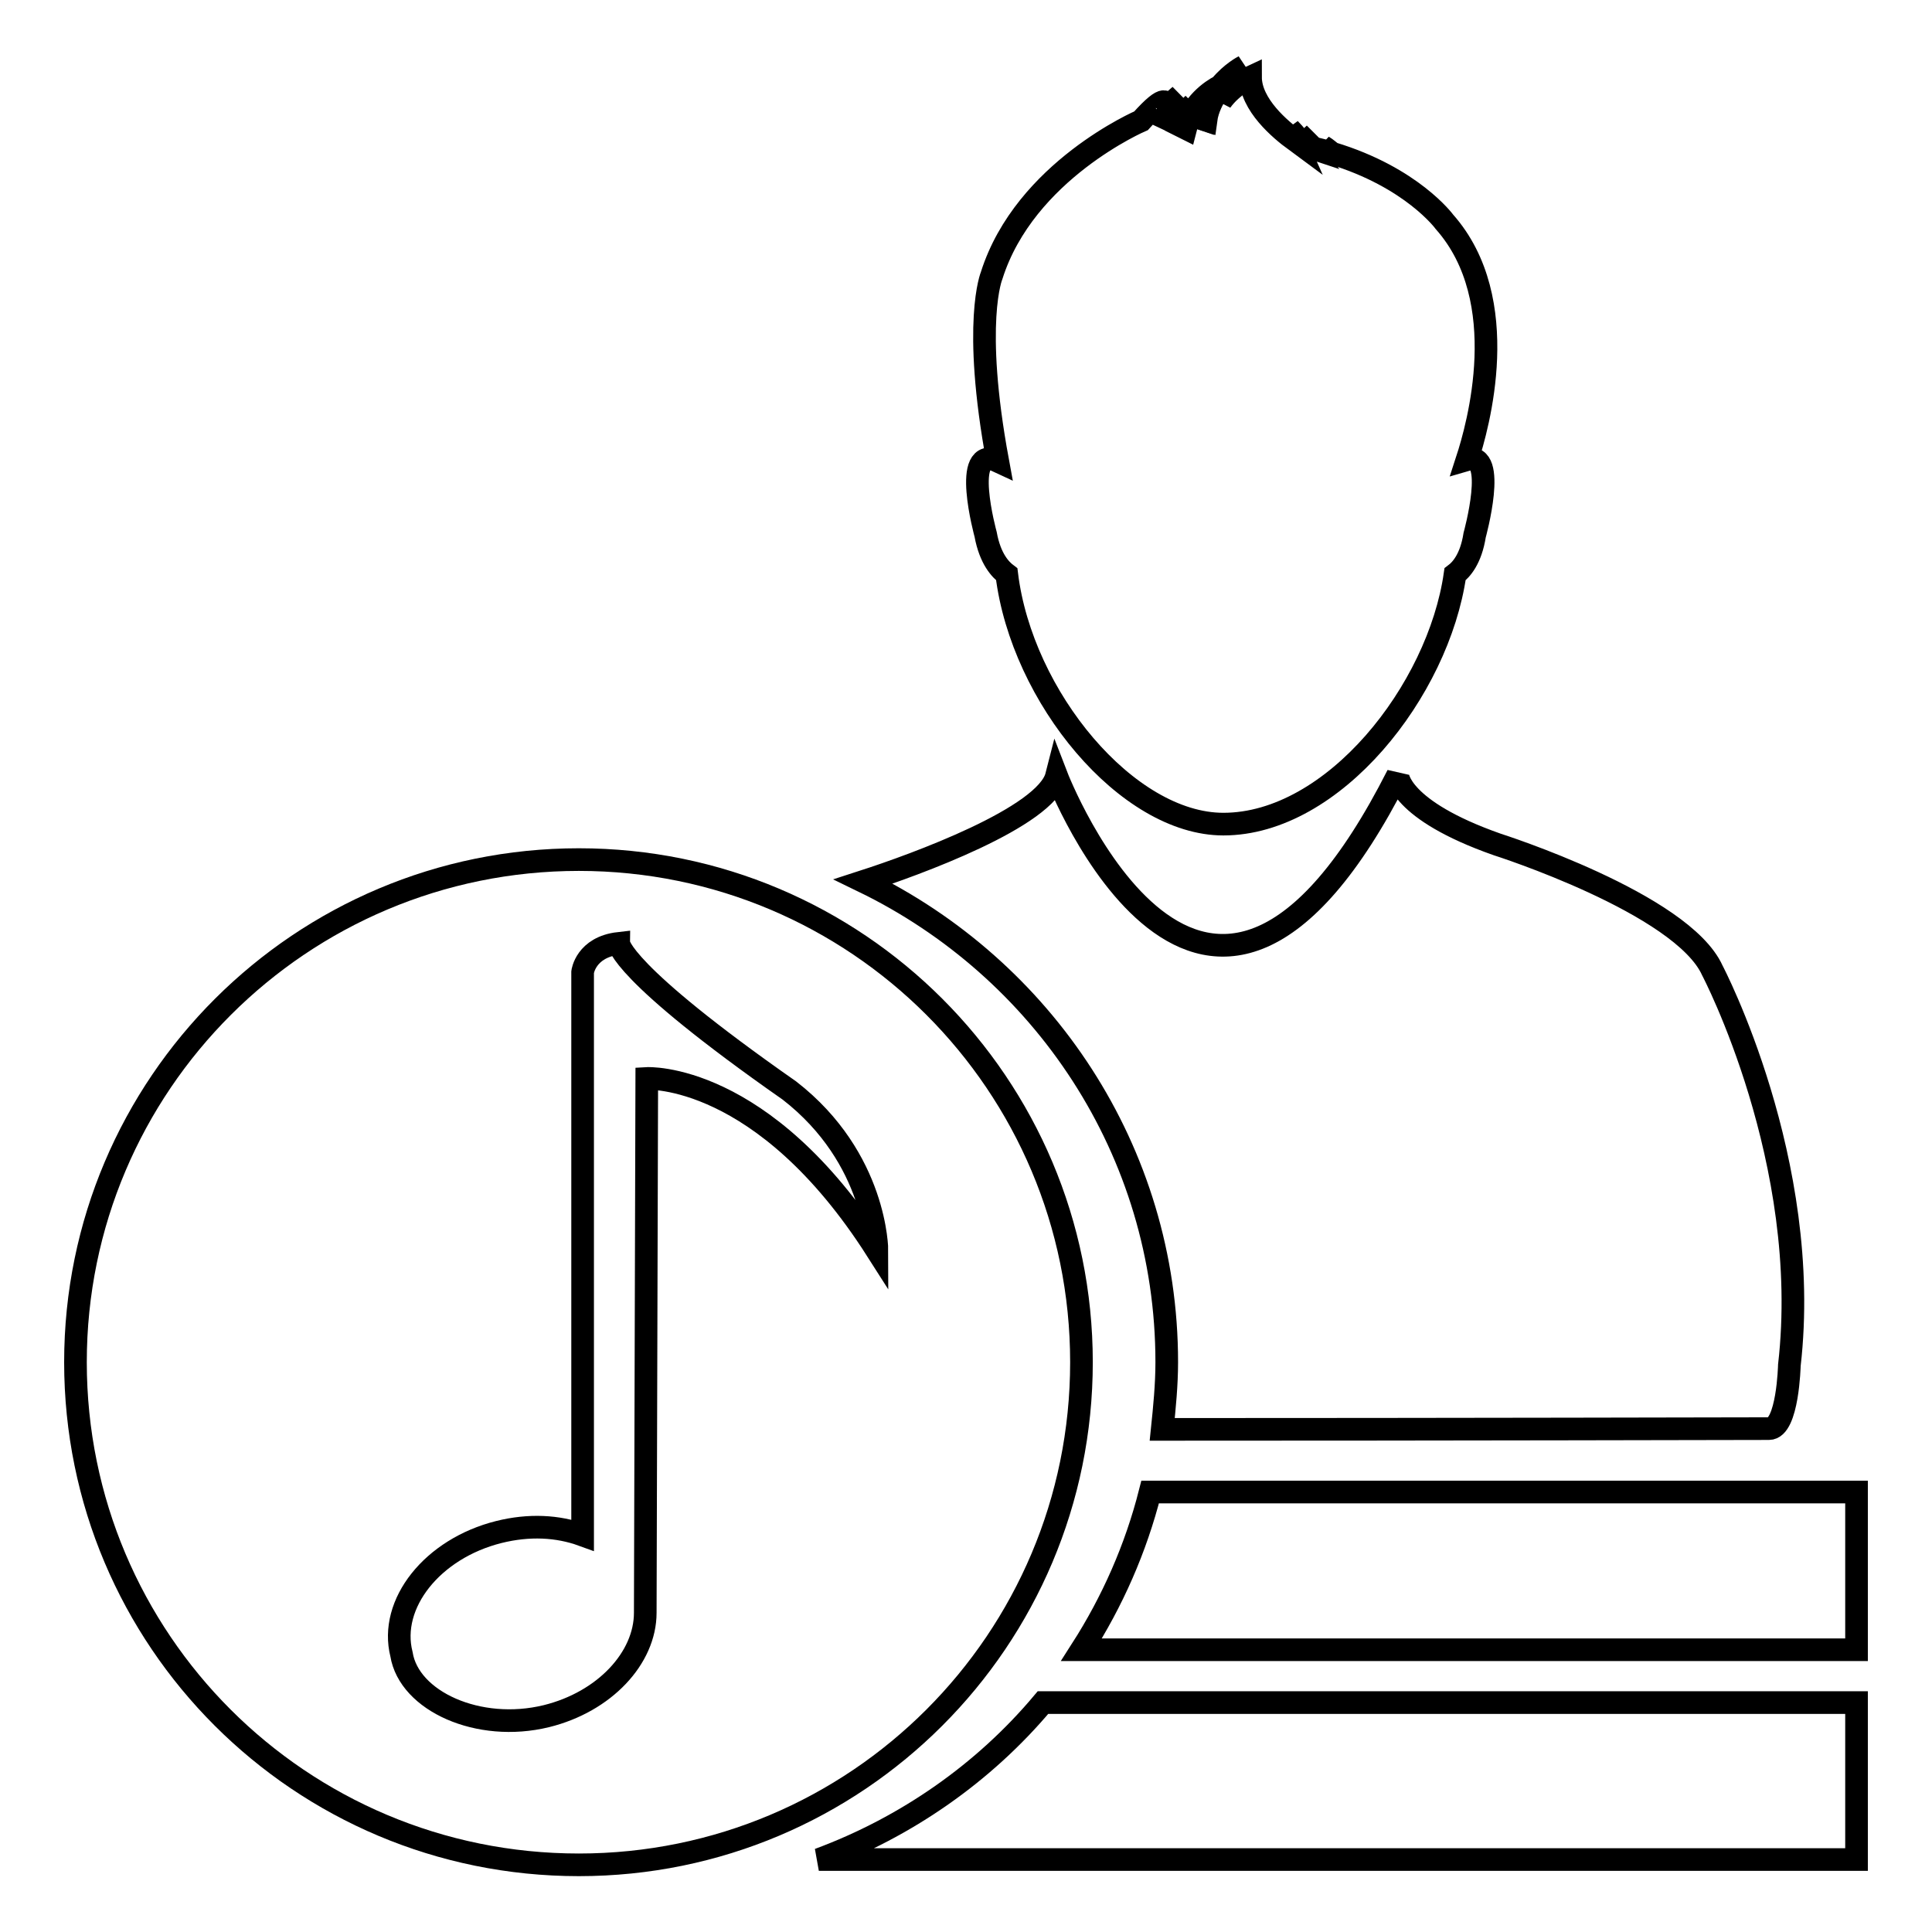
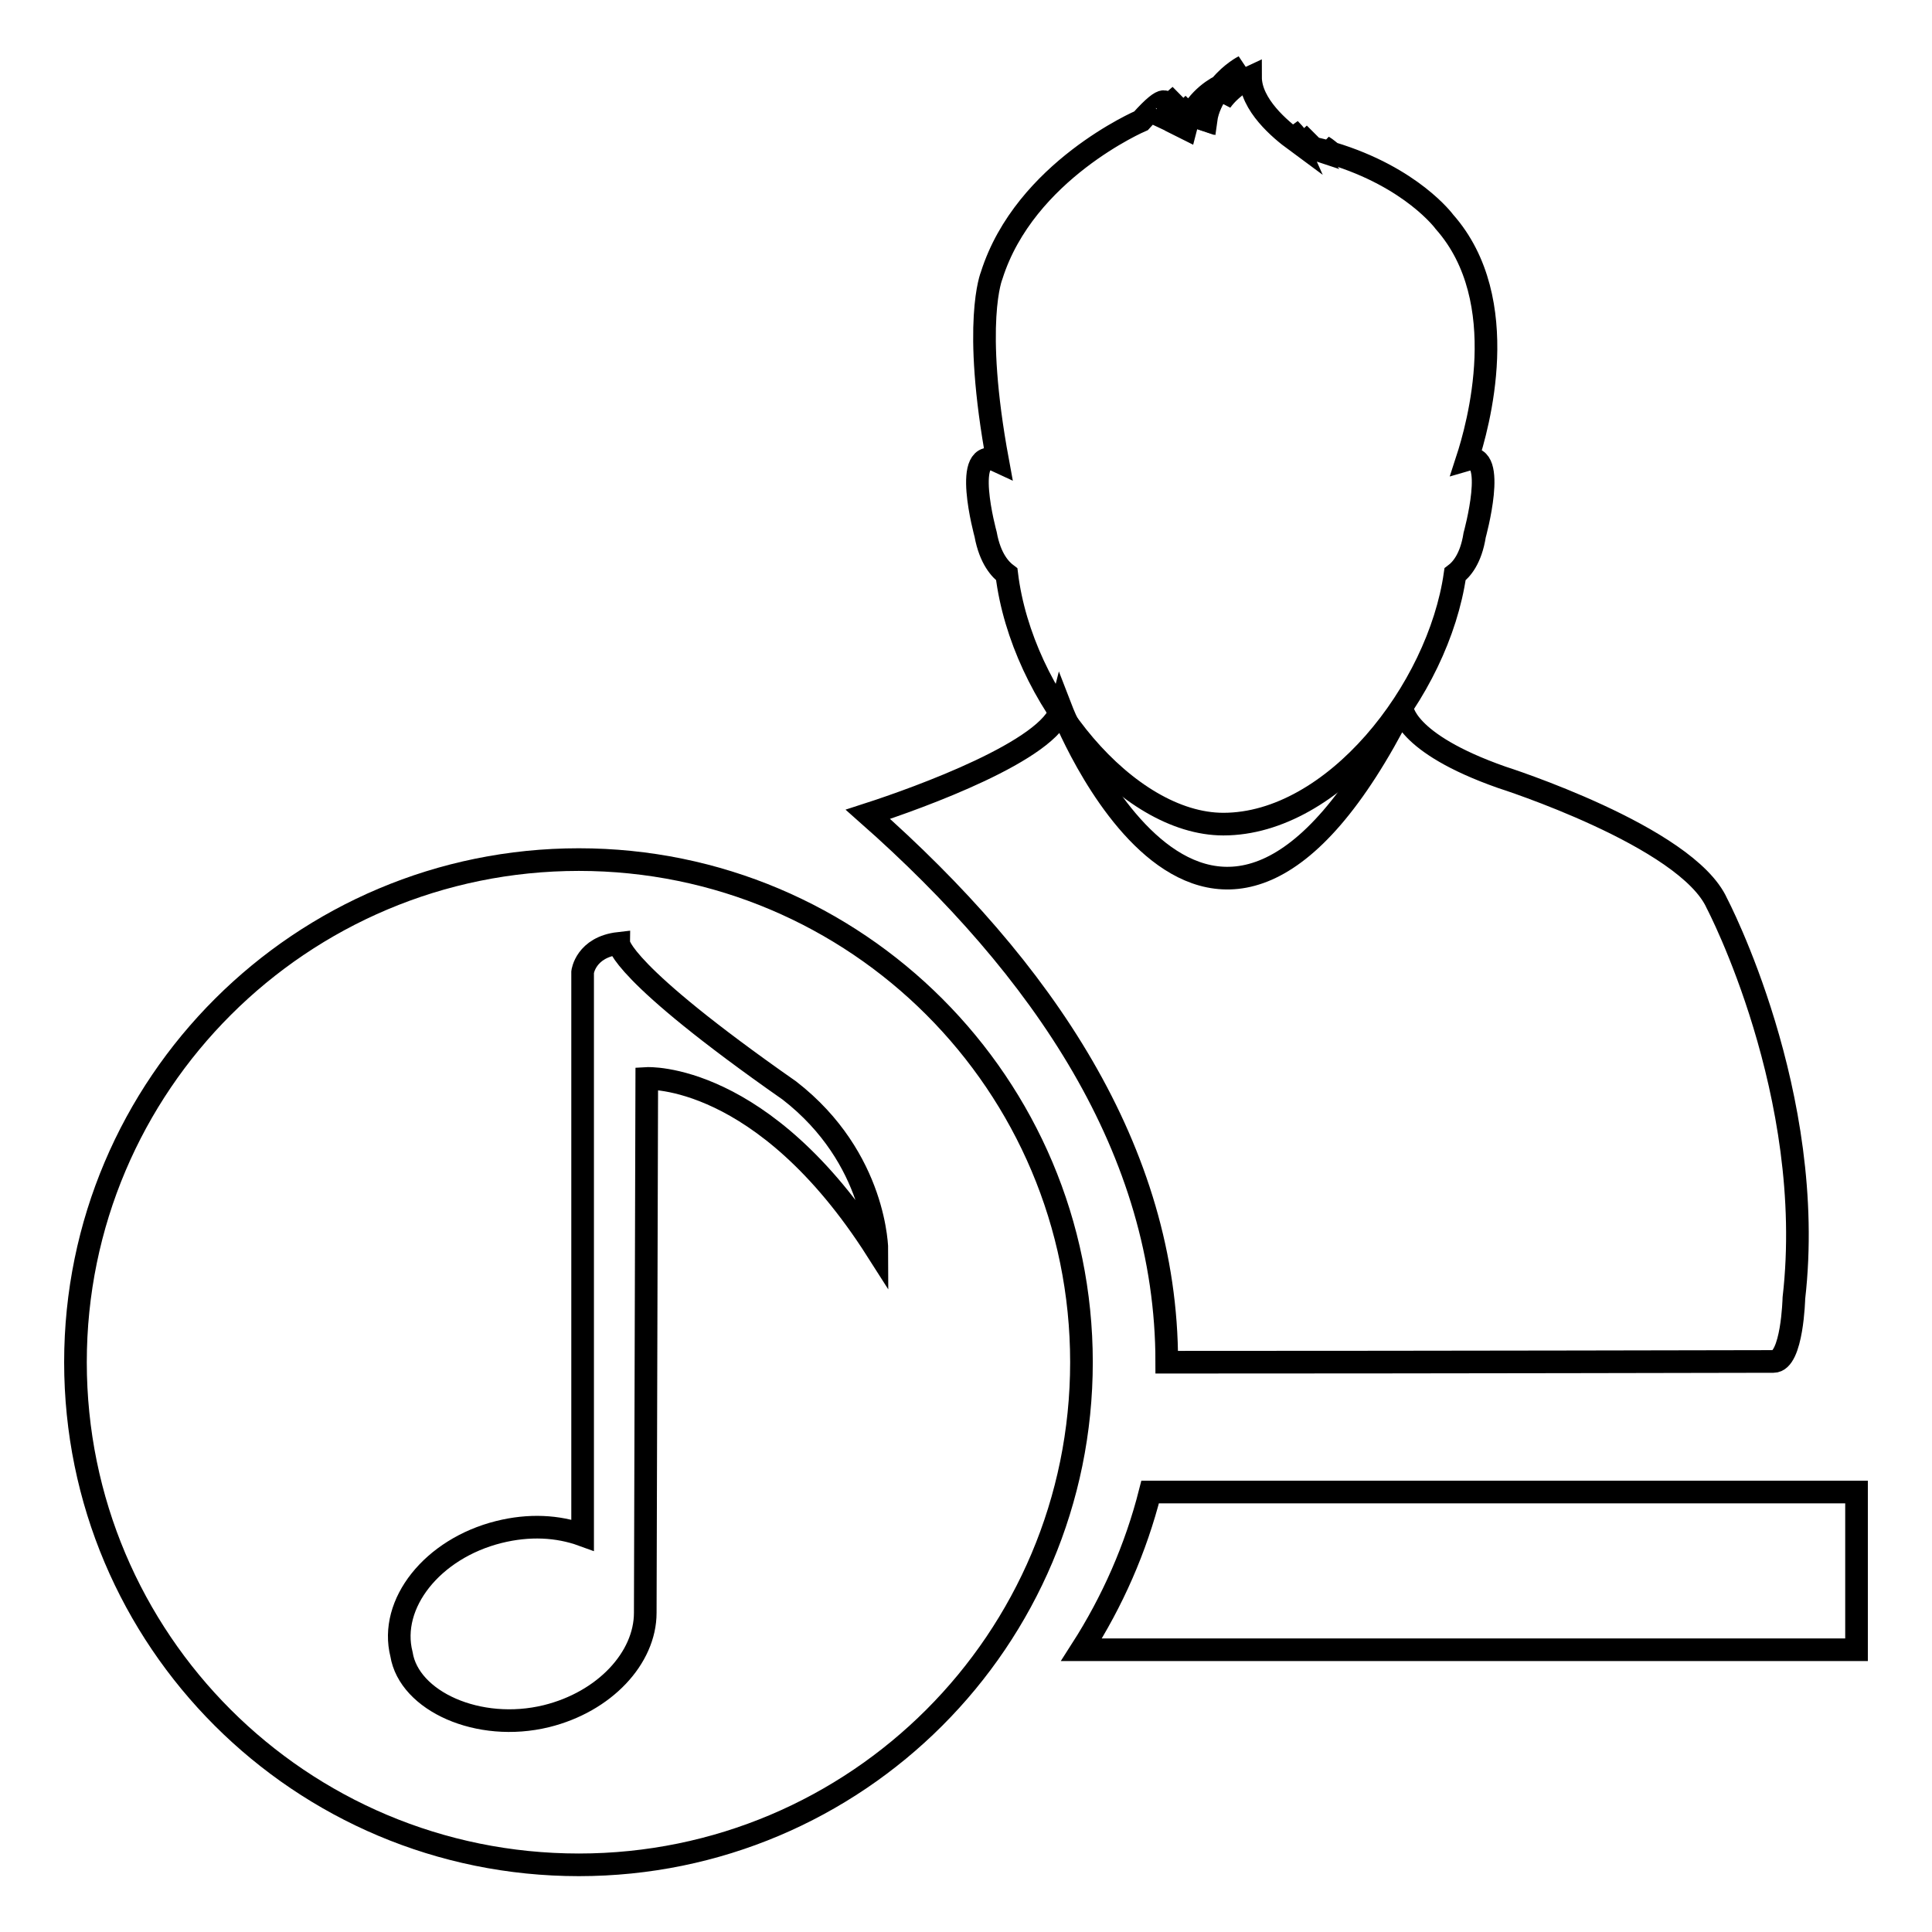
<svg xmlns="http://www.w3.org/2000/svg" version="1.1" x="0px" y="0px" viewBox="0 0 256 256" enable-background="new 0 0 256 256" xml:space="preserve">
  <g>
    <g>
      <g>
        <path stroke-width="3" fill-opacity="0" stroke="#000000" d="M161.4,12c-1.1,1.1-1.8,2.4-2.2,3.7l0.6,0.2C160,14.4,160.7,13.1,161.4,12z" />
-         <path stroke-width="3" fill-opacity="0" stroke="#000000" d="M108.5,246.4H246v-20.8H138.2C130.4,234.9,120.1,242.1,108.5,246.4z" />
        <path stroke-width="3" fill-opacity="0" stroke="#000000" d="M246,218.6v-20.9h-93.6c-1.9,7.5-5,14.5-9.1,20.9H246z" />
-         <path stroke-width="3" fill-opacity="0" stroke="#000000" d="M154.6,180.5c0,3-0.3,6-0.6,8.9c37.8,0,79.1-0.1,80.4-0.1c2.5,0,2.7-8.4,2.7-8.4c3.1-27-10.2-52.3-10.2-52.3c-4-8.9-28.5-16.7-28.5-16.7c-13.1-4.6-13.2-9.2-13.2-9.2c-25.7,50.7-45.2,0.1-45.2,0.1c-1.4,5.5-18.8,11.8-25.6,14C138.1,128.3,154.6,152.4,154.6,180.5z" />
+         <path stroke-width="3" fill-opacity="0" stroke="#000000" d="M154.6,180.5c37.8,0,79.1-0.1,80.4-0.1c2.5,0,2.7-8.4,2.7-8.4c3.1-27-10.2-52.3-10.2-52.3c-4-8.9-28.5-16.7-28.5-16.7c-13.1-4.6-13.2-9.2-13.2-9.2c-25.7,50.7-45.2,0.1-45.2,0.1c-1.4,5.5-18.8,11.8-25.6,14C138.1,128.3,154.6,152.4,154.6,180.5z" />
        <path stroke-width="3" fill-opacity="0" stroke="#000000" d="M133.4,76.1c2,16.3,16,33.1,28.7,33.1c14.6,0,28.5-17.7,30.7-33.1c0.8-0.6,2.1-2,2.6-5.2c0,0,3.1-11.2-1-10c1.4-4.3,6.2-21.1-3-31.5c0,0-4.3-5.9-14.9-9.1c-0.4-0.3-0.7-0.6-1.2-0.9c0,0,0.2,0.3,0.6,0.7c-0.6-0.2-1.2-0.3-1.9-0.5c-0.6-0.6-1.2-1.2-1.9-1.9c0,0,0.6,0.7,1.4,1.8c-0.3-0.1-0.6-0.1-0.8-0.2c-0.5-0.7-1.1-1.5-1.8-2.2c0,0,0.3,0.6,0.7,1.5c-1.9-1.4-5.9-4.7-5.9-8.4c0,0-2.4,1.1-3.9,3.2c0.6-1.7,1.5-3.3,3-4.6c0,0-1.6,0.8-3.1,2.6c-1.2,0.6-3.8,2.4-4.6,5.6l-0.8-0.4c0.4-0.9,1-1.9,1.8-2.8c0,0-1.1,1-2.1,2.6l-1.7-0.8c0.5-0.9,1.2-1.9,2-2.9c0,0-0.9,0.7-1.9,1.9c0.3-1.1,0.2-2.4-3.2,1.4c0,0-15.4,6.6-19.8,20.5c0,0-2.6,6.2,0.8,24.6c-4.9-2.3-1.6,9.7-1.6,9.7C131.2,74.1,132.6,75.5,133.4,76.1z M161.4,12c-0.7,1-1.4,2.3-1.7,3.9l-0.6-0.2C159.6,14.5,160.3,13.2,161.4,12z" />
        <path stroke-width="3" fill-opacity="0" stroke="#000000" d="M143.3,180.5c0-36.8-29.8-66.6-66.6-66.6c-36.8,0-66.7,29.8-66.7,66.6c0,36.8,29.8,66.6,66.7,66.6C113.5,247.1,143.3,217.3,143.3,180.5z M53.2,219.2c-1.7-6.7,4.1-14,12.9-16.2c4-1,7.8-0.8,11.1,0.4v-74.6c0,0,0.4-3.3,4.8-3.8c0,0,0,3.7,22.6,19.5c11.6,9,11.6,21.2,11.6,21.2c-15.1-23.7-30.5-22.8-30.5-22.8l-0.2,70.8h0c0,6-5.4,11.8-13.1,13.7C63.4,229.6,54.2,225.4,53.2,219.2z" />
        <g />
        <g />
        <g />
        <g />
        <g />
        <g />
        <g />
        <g />
        <g />
        <g />
        <g />
        <g />
        <g />
        <g />
        <g />
      </g>
      <g />
      <g />
      <g />
      <g />
      <g />
      <g />
      <g />
      <g />
      <g />
      <g />
      <g />
      <g />
      <g />
      <g />
      <g />
    </g>
  </g>
</svg>